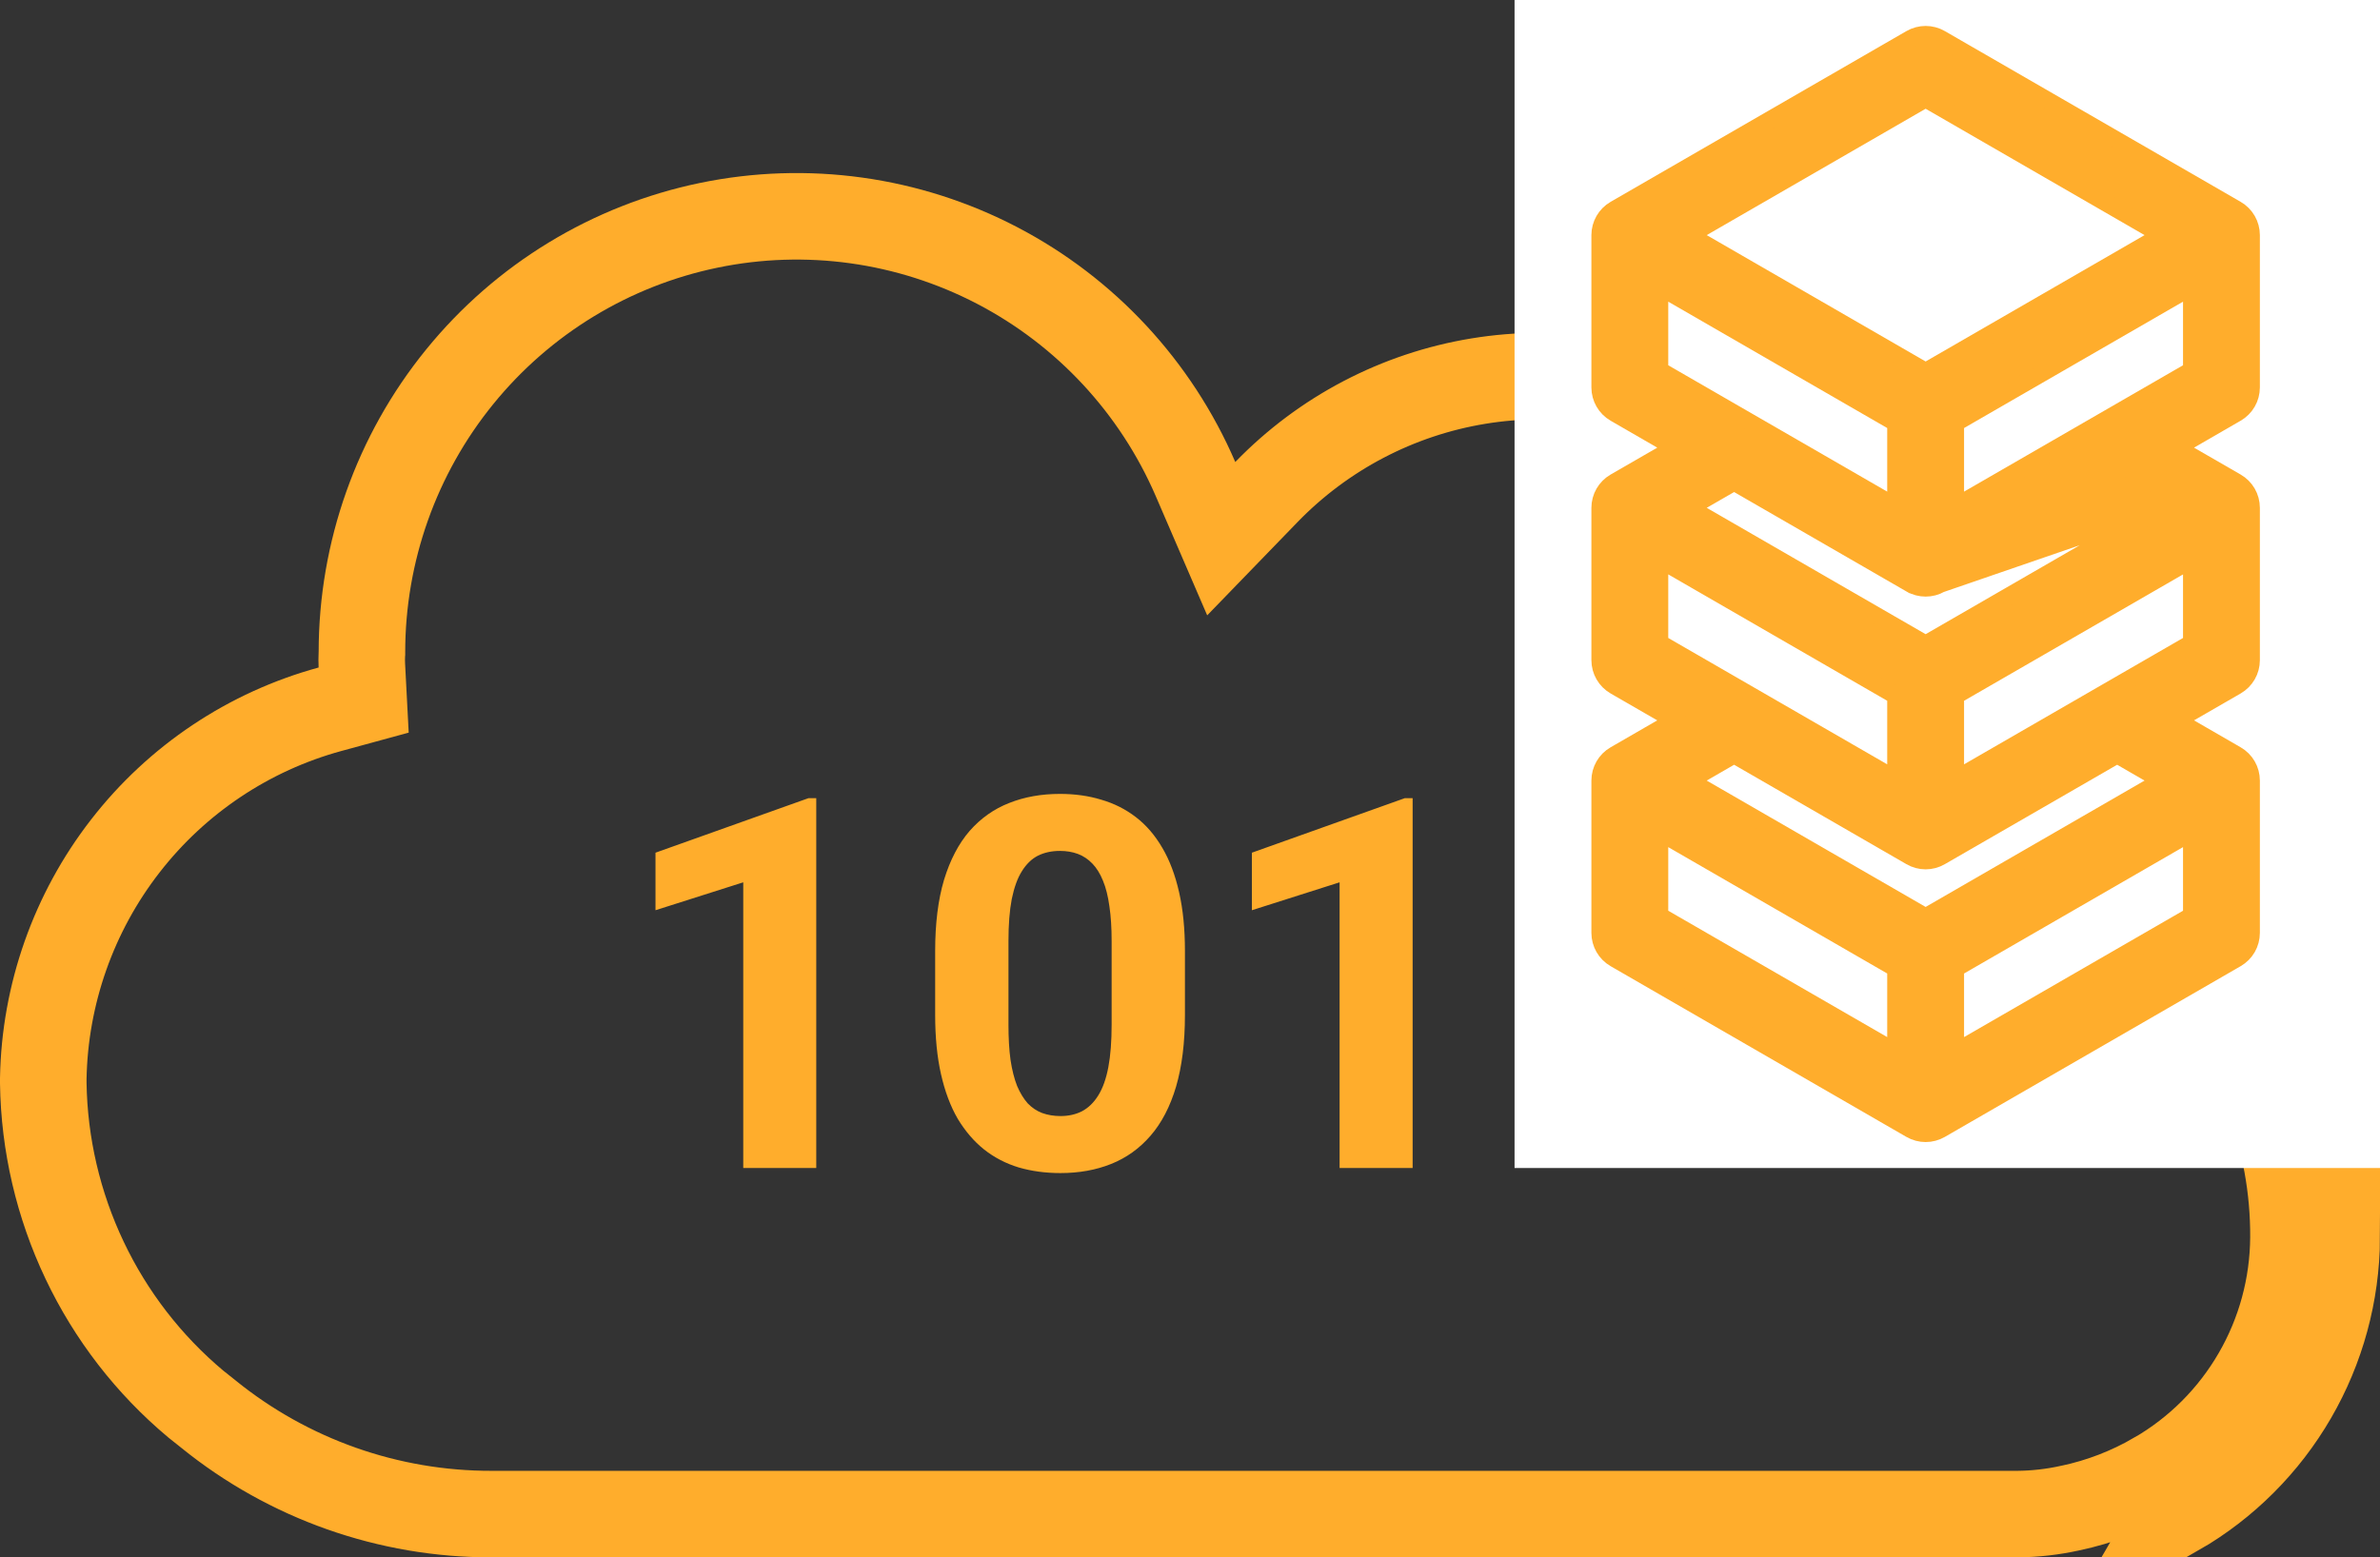
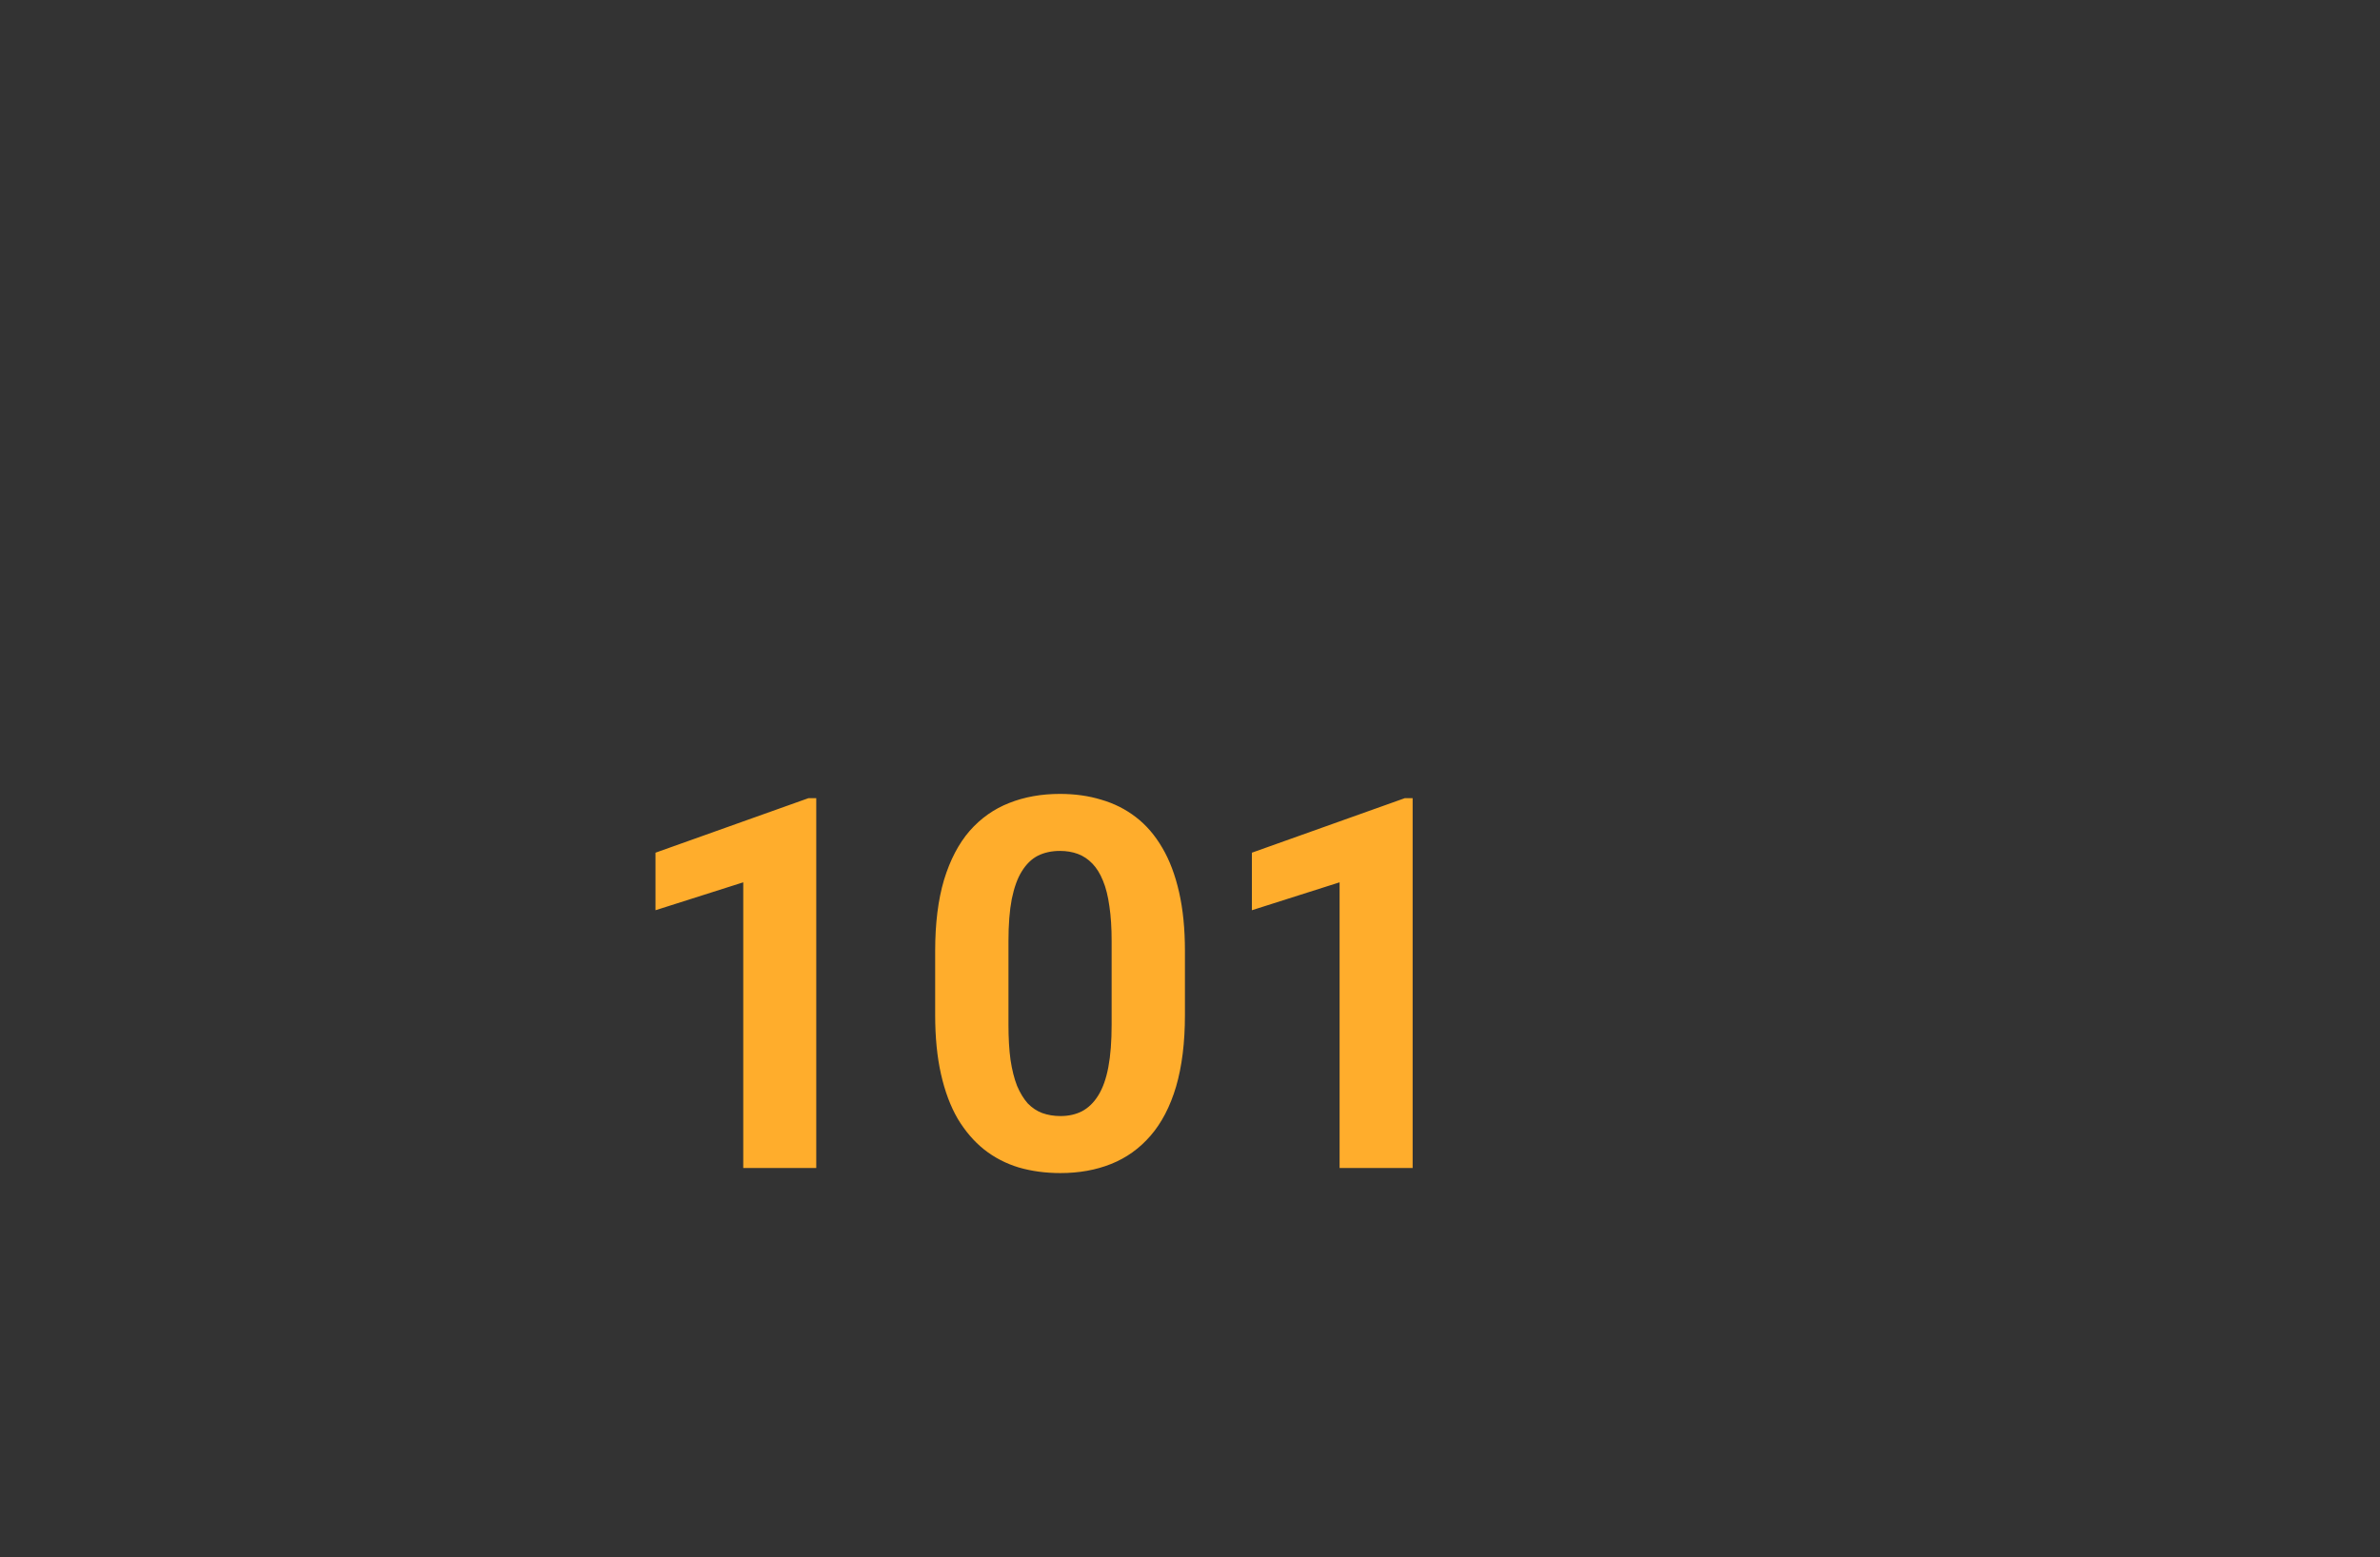
<svg xmlns="http://www.w3.org/2000/svg" width="55" height="36" viewBox="0 0 55 36" fill="none">
  <rect x="0" y="0" width="55" height="36" fill="#333333" stroke="none" />
-   <path d="M53 28.608L53 28.608C52.993 29.723 52.696 30.817 52.137 31.78C51.579 32.744 50.779 33.544 49.817 34.101L49.816 34.101C49.202 34.458 48.535 34.715 47.84 34.862L47.84 34.862L47.832 34.863C47.438 34.95 47.035 34.996 46.632 35L11.364 35L11.362 35C8.98 35.005 6.668 34.189 4.814 32.687L4.814 32.687L4.807 32.681L4.523 32.455C3.439 31.547 2.563 30.414 1.956 29.135C1.347 27.854 1.021 26.456 1 25.037V24.93C1.036 22.981 1.701 21.096 2.895 19.558C4.09 18.017 5.75 16.908 7.627 16.395L8.404 16.183L8.362 15.379C8.358 15.295 8.358 15.21 8.362 15.125L8.364 15.1L8.364 15.074C8.365 12.756 9.162 10.509 10.622 8.712C12.081 6.915 14.113 5.678 16.375 5.209C18.637 4.74 20.99 5.067 23.04 6.135C25.09 7.203 26.71 8.948 27.628 11.075L28.222 12.452L29.265 11.375C30.582 10.015 32.299 9.116 34.163 8.81C36.027 8.504 37.94 8.806 39.62 9.673C41.301 10.54 42.66 11.925 43.496 13.626C44.333 15.326 44.602 17.252 44.265 19.118L44.06 20.256L45.215 20.295C47.118 20.36 48.941 21.083 50.374 22.342C51.261 23.156 51.951 24.162 52.393 25.285C52.801 26.344 53.007 27.471 53 28.608ZM53.002 32.282C52.356 33.396 51.431 34.322 50.318 34.966L54 28.614C53.992 29.903 53.648 31.168 53.002 32.282Z" stroke="#FFAD2C" stroke-width="2" />
  <path d="M18.863 18.451V27H17.176V20.396L15.148 21.041V19.711L18.682 18.451H18.863ZM27.383 21.984V23.461C27.383 24.102 27.314 24.654 27.178 25.119C27.041 25.58 26.844 25.959 26.586 26.256C26.332 26.549 26.029 26.766 25.678 26.906C25.326 27.047 24.936 27.117 24.506 27.117C24.162 27.117 23.842 27.074 23.545 26.988C23.248 26.898 22.98 26.76 22.742 26.572C22.508 26.385 22.305 26.148 22.133 25.863C21.965 25.574 21.836 25.23 21.746 24.832C21.656 24.434 21.611 23.977 21.611 23.461V21.984C21.611 21.344 21.68 20.795 21.816 20.338C21.957 19.877 22.154 19.5 22.408 19.207C22.666 18.914 22.971 18.699 23.322 18.562C23.674 18.422 24.064 18.352 24.494 18.352C24.838 18.352 25.156 18.396 25.449 18.486C25.746 18.572 26.014 18.707 26.252 18.891C26.49 19.074 26.693 19.311 26.861 19.6C27.029 19.885 27.158 20.227 27.248 20.625C27.338 21.02 27.383 21.473 27.383 21.984ZM25.689 23.684V21.756C25.689 21.447 25.672 21.178 25.637 20.947C25.605 20.717 25.557 20.521 25.49 20.361C25.424 20.197 25.342 20.064 25.244 19.963C25.146 19.861 25.035 19.787 24.91 19.74C24.785 19.693 24.646 19.67 24.494 19.67C24.303 19.67 24.133 19.707 23.984 19.781C23.84 19.855 23.717 19.975 23.615 20.139C23.514 20.299 23.436 20.514 23.381 20.783C23.33 21.049 23.305 21.373 23.305 21.756V23.684C23.305 23.992 23.32 24.264 23.352 24.498C23.387 24.732 23.438 24.934 23.504 25.102C23.574 25.266 23.656 25.4 23.75 25.506C23.848 25.607 23.959 25.682 24.084 25.729C24.213 25.775 24.354 25.799 24.506 25.799C24.693 25.799 24.859 25.762 25.004 25.688C25.152 25.609 25.277 25.488 25.379 25.324C25.484 25.156 25.562 24.938 25.613 24.668C25.664 24.398 25.689 24.07 25.689 23.684ZM32.645 18.451V27H30.957V20.396L28.93 21.041V19.711L32.463 18.451H32.645Z" fill="#FFAD2C" />
-   <rect x="35" width="20" height="27" fill="white" />
  <g clip-path="url(#clip0_2280_300)">
-     <path d="M49.959 11.739L48.926 11.143L44.844 13.499L49.959 11.739ZM49.959 11.739L44.5 14.891L39.041 11.739L40.074 11.143L44.156 13.499L49.959 11.739ZM44.5 13.591C44.381 13.591 44.262 13.561 44.156 13.499L44.5 13.591ZM44.5 13.591C44.619 13.591 44.737 13.561 44.844 13.499L44.5 13.591ZM51.68 4.839L51.68 4.839L44.844 0.892L44.844 0.892C44.631 0.769 44.369 0.769 44.156 0.892L44.156 0.892L37.32 4.839L37.32 4.839C37.107 4.962 36.976 5.189 36.976 5.435V8.956C36.976 9.202 37.107 9.429 37.32 9.552L38.698 10.348L37.32 11.143C37.107 11.266 36.976 11.493 36.976 11.739V15.261C36.976 15.506 37.107 15.734 37.32 15.857L38.698 16.652L37.32 17.448C37.32 17.448 37.32 17.448 37.32 17.448C37.107 17.57 36.976 17.798 36.976 18.044V21.565C36.976 21.811 37.107 22.038 37.32 22.161C37.32 22.161 37.32 22.161 37.32 22.161L44.156 26.108C44.156 26.108 44.156 26.108 44.156 26.108C44.262 26.169 44.381 26.2 44.5 26.2C44.619 26.2 44.738 26.169 44.844 26.108C44.844 26.108 44.844 26.108 44.844 26.108L51.68 22.161C51.68 22.161 51.68 22.161 51.68 22.161C51.893 22.038 52.024 21.811 52.024 21.565V18.044C52.024 17.798 51.893 17.57 51.68 17.448C51.68 17.448 51.68 17.448 51.68 17.448L50.302 16.652L51.68 15.857C51.893 15.734 52.024 15.506 52.024 15.261V11.739C52.024 11.493 51.893 11.266 51.68 11.143L50.302 10.348L51.68 9.552C51.893 9.429 52.024 9.202 52.024 8.956V5.435C52.024 5.189 51.893 4.962 51.68 4.839ZM39.041 5.435L44.5 2.283L49.959 5.435L44.5 8.587L39.041 5.435ZM38.352 8.559V6.627L43.812 9.779V11.711L38.352 8.559ZM38.352 14.863V12.931L43.812 16.084V18.015L38.352 14.863ZM38.352 21.168V19.236L43.812 22.388V24.32L38.352 21.168ZM50.648 21.168L45.188 24.32V22.388L50.648 19.236V21.168ZM48.926 17.447L49.959 18.044L44.5 21.196L39.041 18.044L40.074 17.447L44.156 19.803C44.262 19.865 44.381 19.896 44.5 19.896C44.619 19.896 44.738 19.865 44.844 19.803L48.926 17.447ZM50.648 14.863L45.188 18.015V16.084L50.648 12.932V14.863ZM50.648 8.559L45.188 11.711V9.779L50.648 6.627V8.559Z" fill="#FFAD2C" stroke="#FFAD2C" stroke-width="0.4" />
-   </g>
+     </g>
  <defs>
    <clipPath id="clip0_2280_300">
-       <rect width="17" height="27" fill="white" transform="translate(36)" />
-     </clipPath>
+       </clipPath>
  </defs>
</svg>